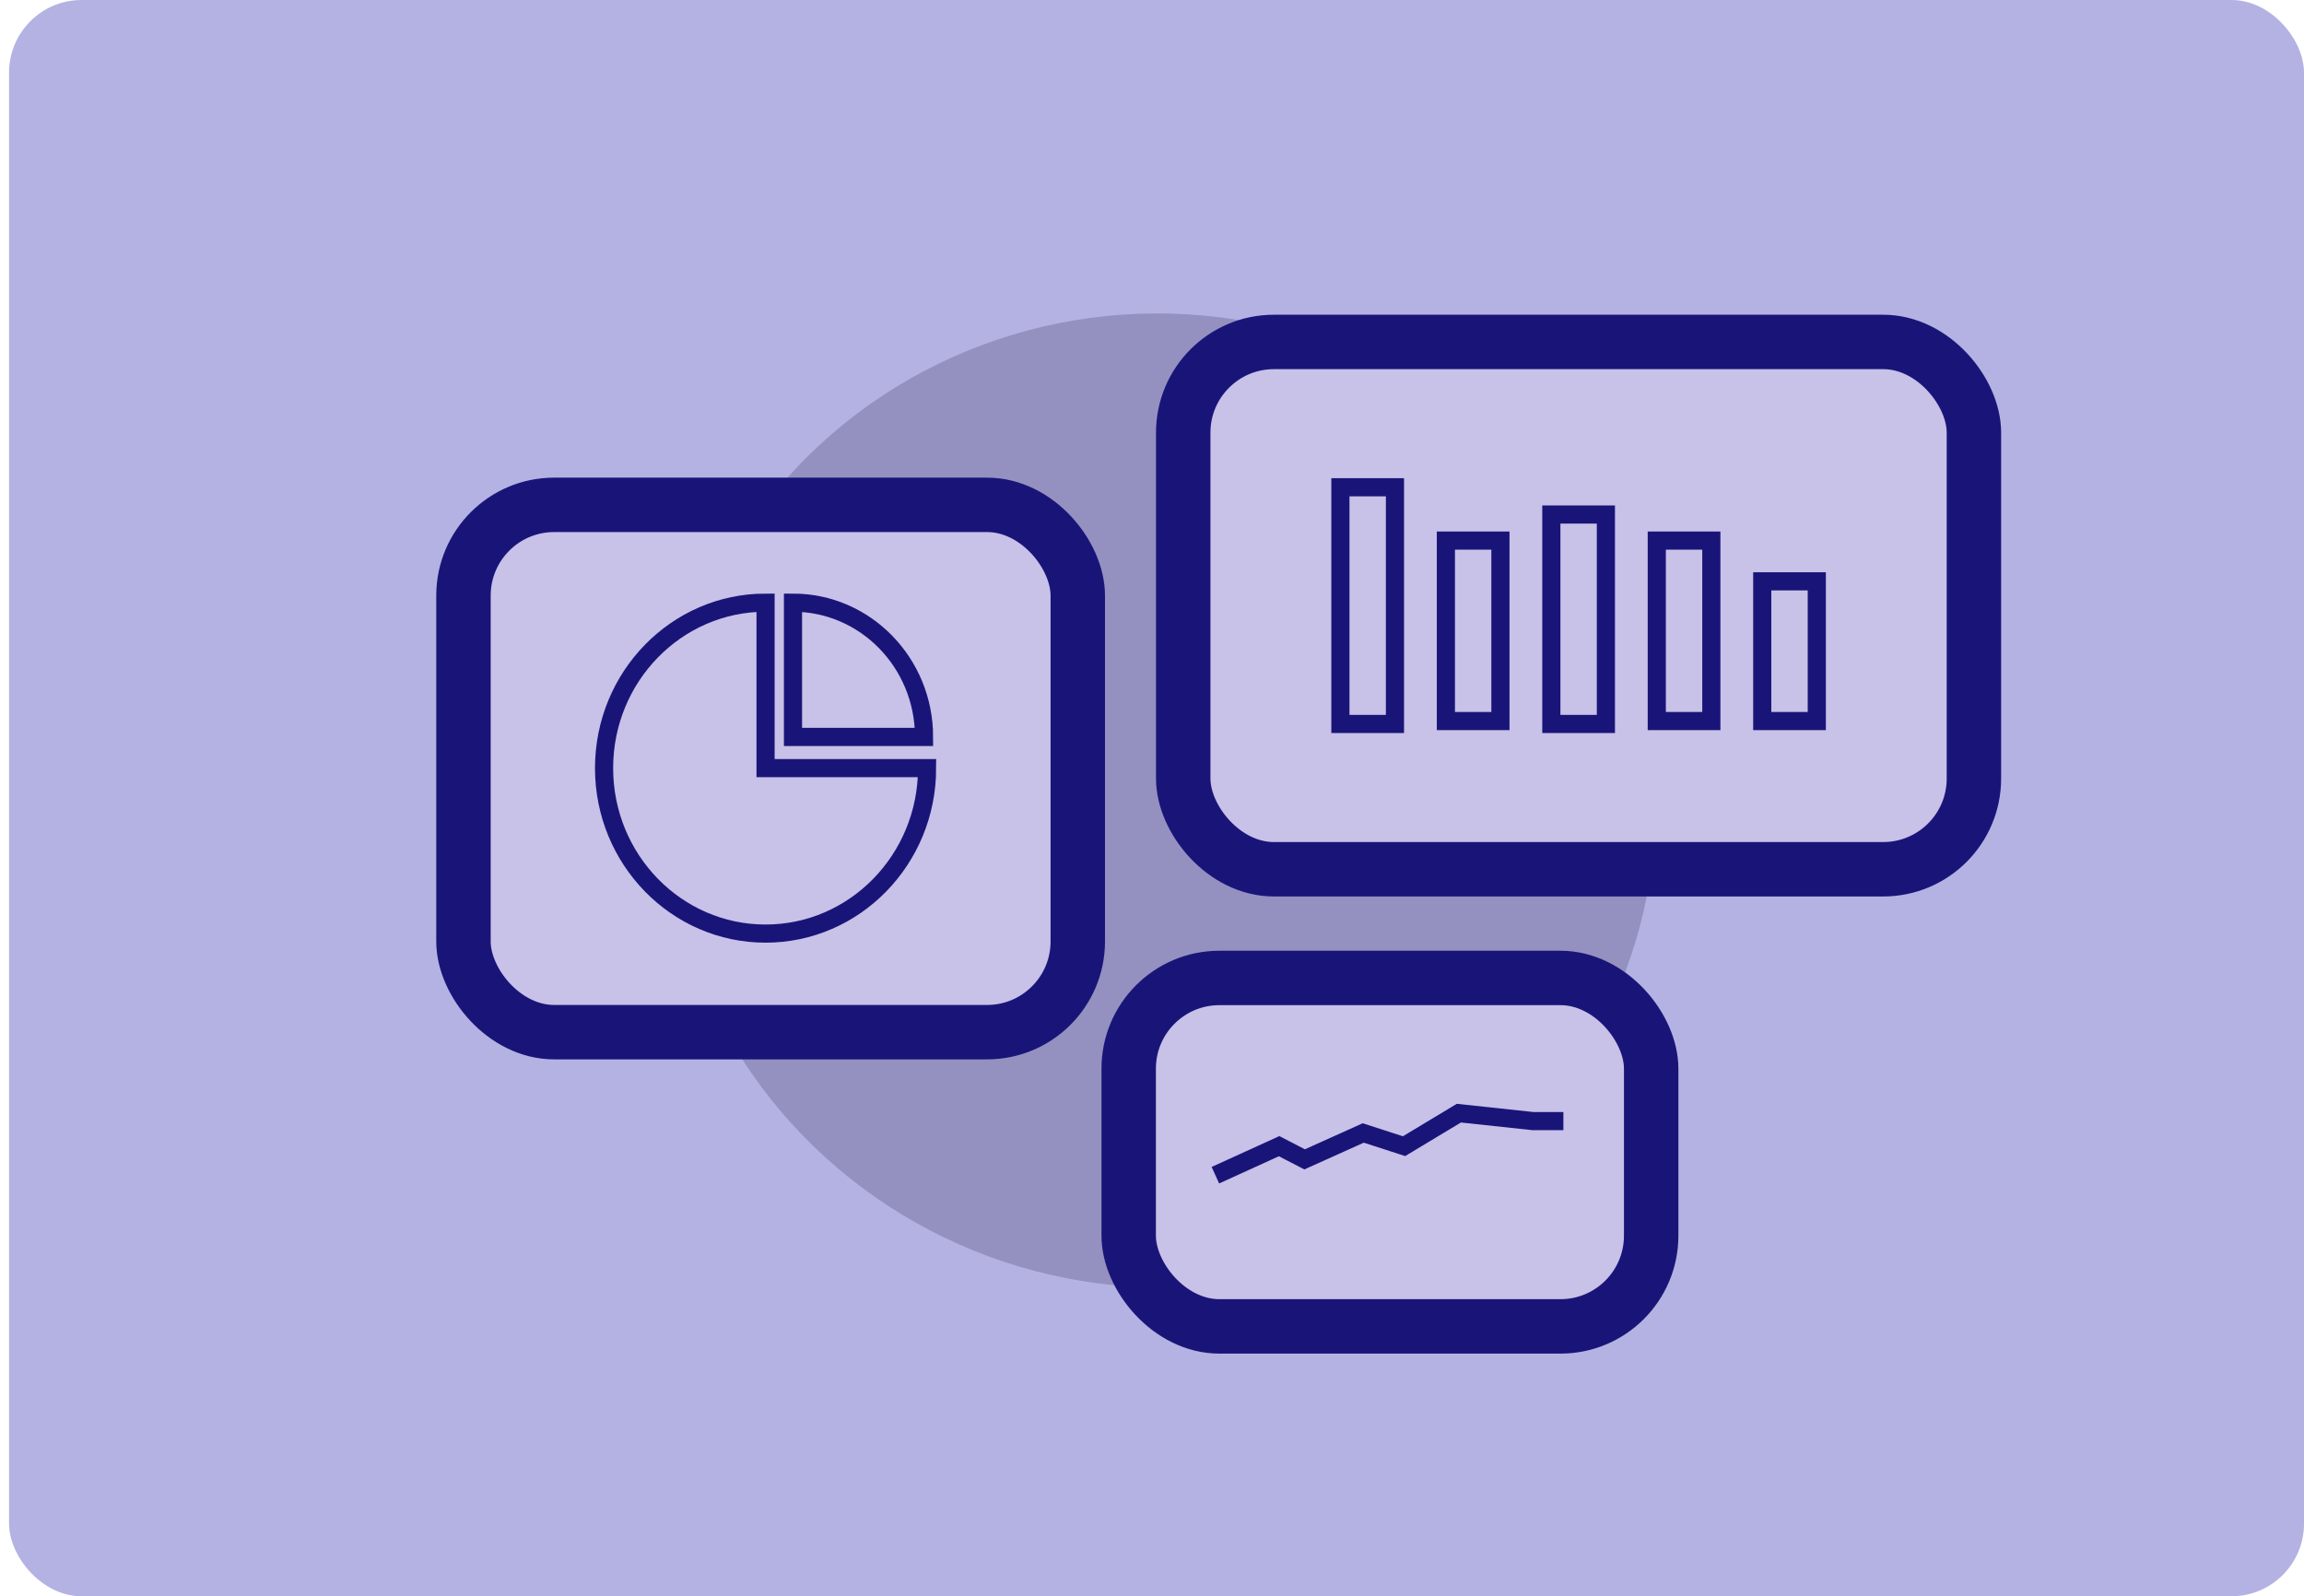
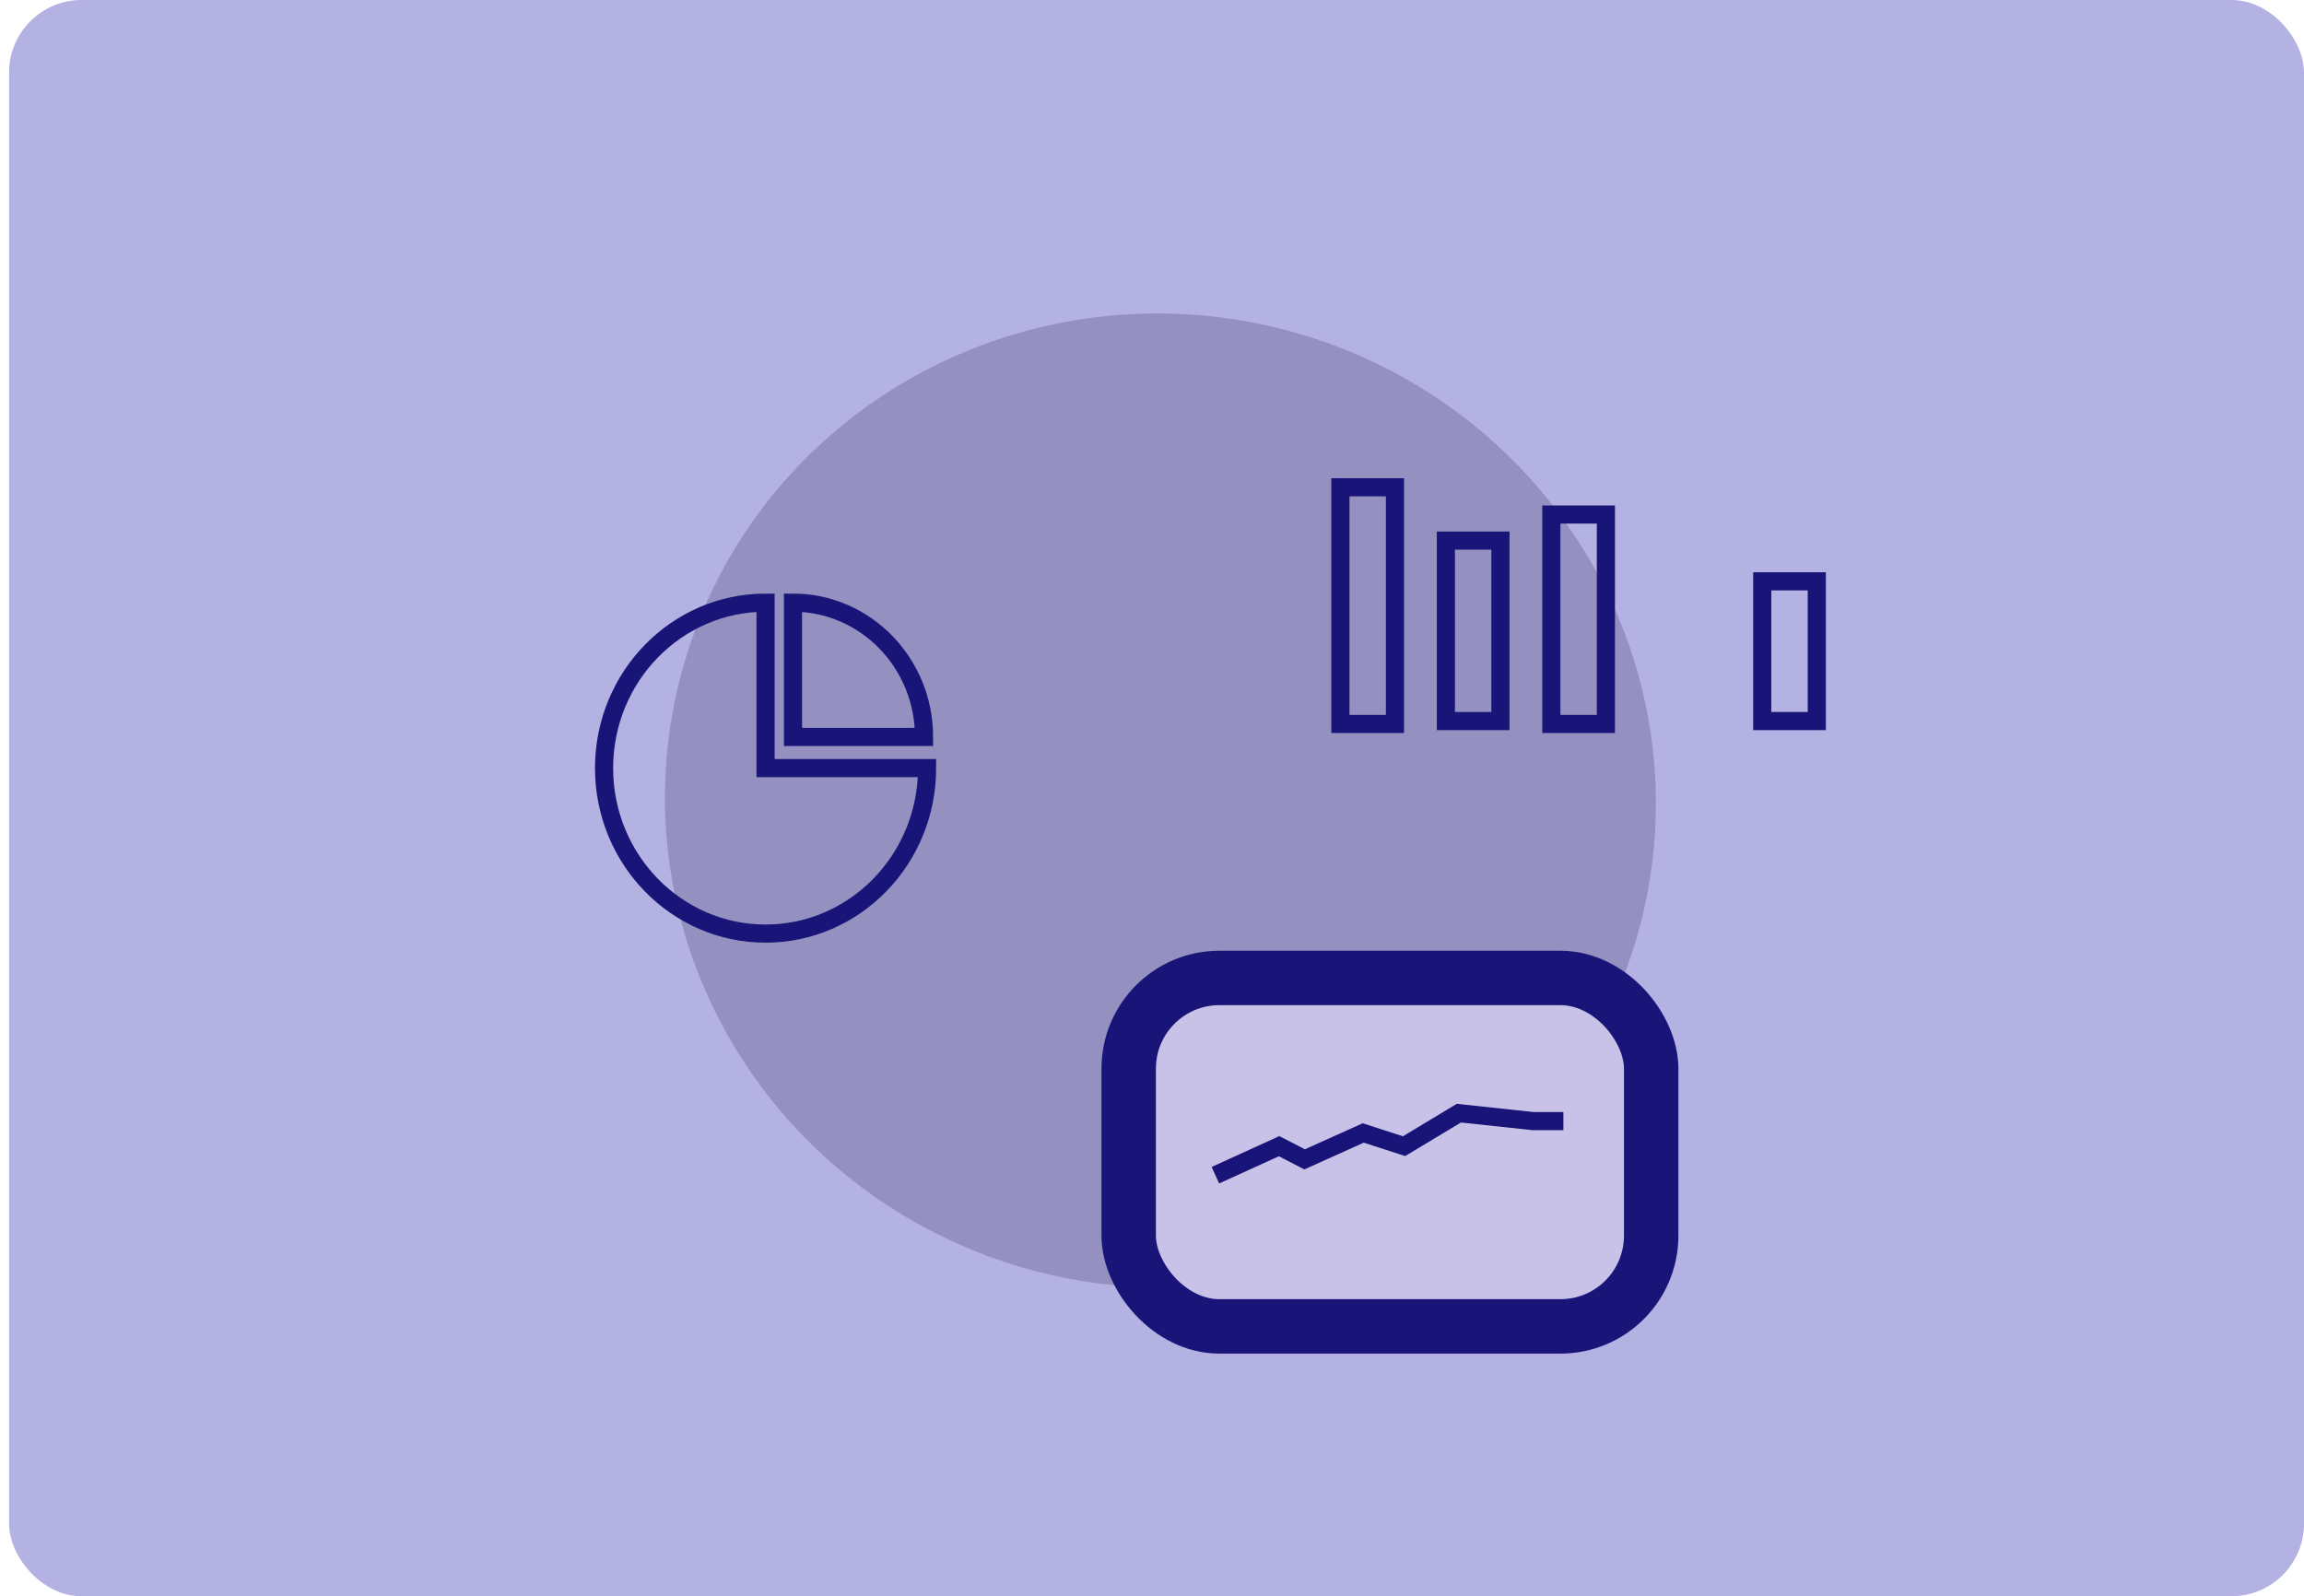
<svg xmlns="http://www.w3.org/2000/svg" width="127" height="88" viewBox="0 0 127 88" fill="none">
  <rect x="0.5" width="126.5" height="88" rx="4" fill="#B4B2E2" />
  <g filter="url(#filter0_f_477_7413)">
    <ellipse cx="26.855" cy="27.324" rx="26.855" ry="27.324" transform="matrix(-0.057 0.998 -0.998 -0.061 92.764 18.998)" fill="#14113D" fill-opacity="0.2" />
  </g>
-   <rect x="25.547" y="27.832" width="33.862" height="29.07" rx="5" fill="#C8C1E8" stroke="#191578" stroke-width="3" stroke-miterlimit="10" />
-   <rect x="65.221" y="18.851" width="43.584" height="29.07" rx="5" fill="#C8C1E8" stroke="#191578" stroke-width="3" stroke-miterlimit="10" />
  <path d="M76.892 26.862H73.885V39.911H76.892V26.862Z" stroke="#191578" stroke-miterlimit="10" />
  <path d="M82.706 29.802H79.699V39.751H82.706V29.802Z" stroke="#191578" stroke-miterlimit="10" />
-   <path d="M94.331 29.802H91.324V39.751H94.331V29.802Z" stroke="#191578" stroke-miterlimit="10" />
  <path d="M100.144 32.048H97.137V39.751H100.144V32.048Z" stroke="#191578" stroke-miterlimit="10" />
  <path d="M88.519 28.365H85.512V39.911H88.519V28.365Z" stroke="#191578" stroke-miterlimit="10" />
  <path d="M42.199 33.224C37.285 33.224 33.297 37.311 33.297 42.346C33.297 47.382 37.285 51.468 42.199 51.468C47.113 51.468 51.102 47.382 51.102 42.346H42.199V33.224Z" stroke="#191578" stroke-miterlimit="10" />
  <path d="M43.711 33.224V40.627H50.935C50.935 36.54 47.699 33.224 43.711 33.224Z" stroke="#191578" stroke-miterlimit="10" />
  <rect x="62.215" y="53.913" width="28.8" height="19.209" rx="5" fill="#C8C1E8" stroke="#191578" stroke-width="3" stroke-miterlimit="10" />
  <path d="M66.994 64.787L70.508 63.187L71.913 63.914L75.145 62.459L77.393 63.187L80.415 61.367L84.49 61.804H86.176" stroke="#191578" stroke-miterlimit="10" />
  <defs>
    <filter id="filter0_f_477_7413" x="22.539" y="3.168" width="82.831" height="81.93" filterUnits="userSpaceOnUse" color-interpolation-filters="sRGB">
      <feFlood flood-opacity="0" result="BackgroundImageFix" />
      <feBlend mode="normal" in="SourceGraphic" in2="BackgroundImageFix" result="shape" />
      <feGaussianBlur stdDeviation="7.05" result="effect1_foregroundBlur_477_7413" />
    </filter>
  </defs>
</svg>